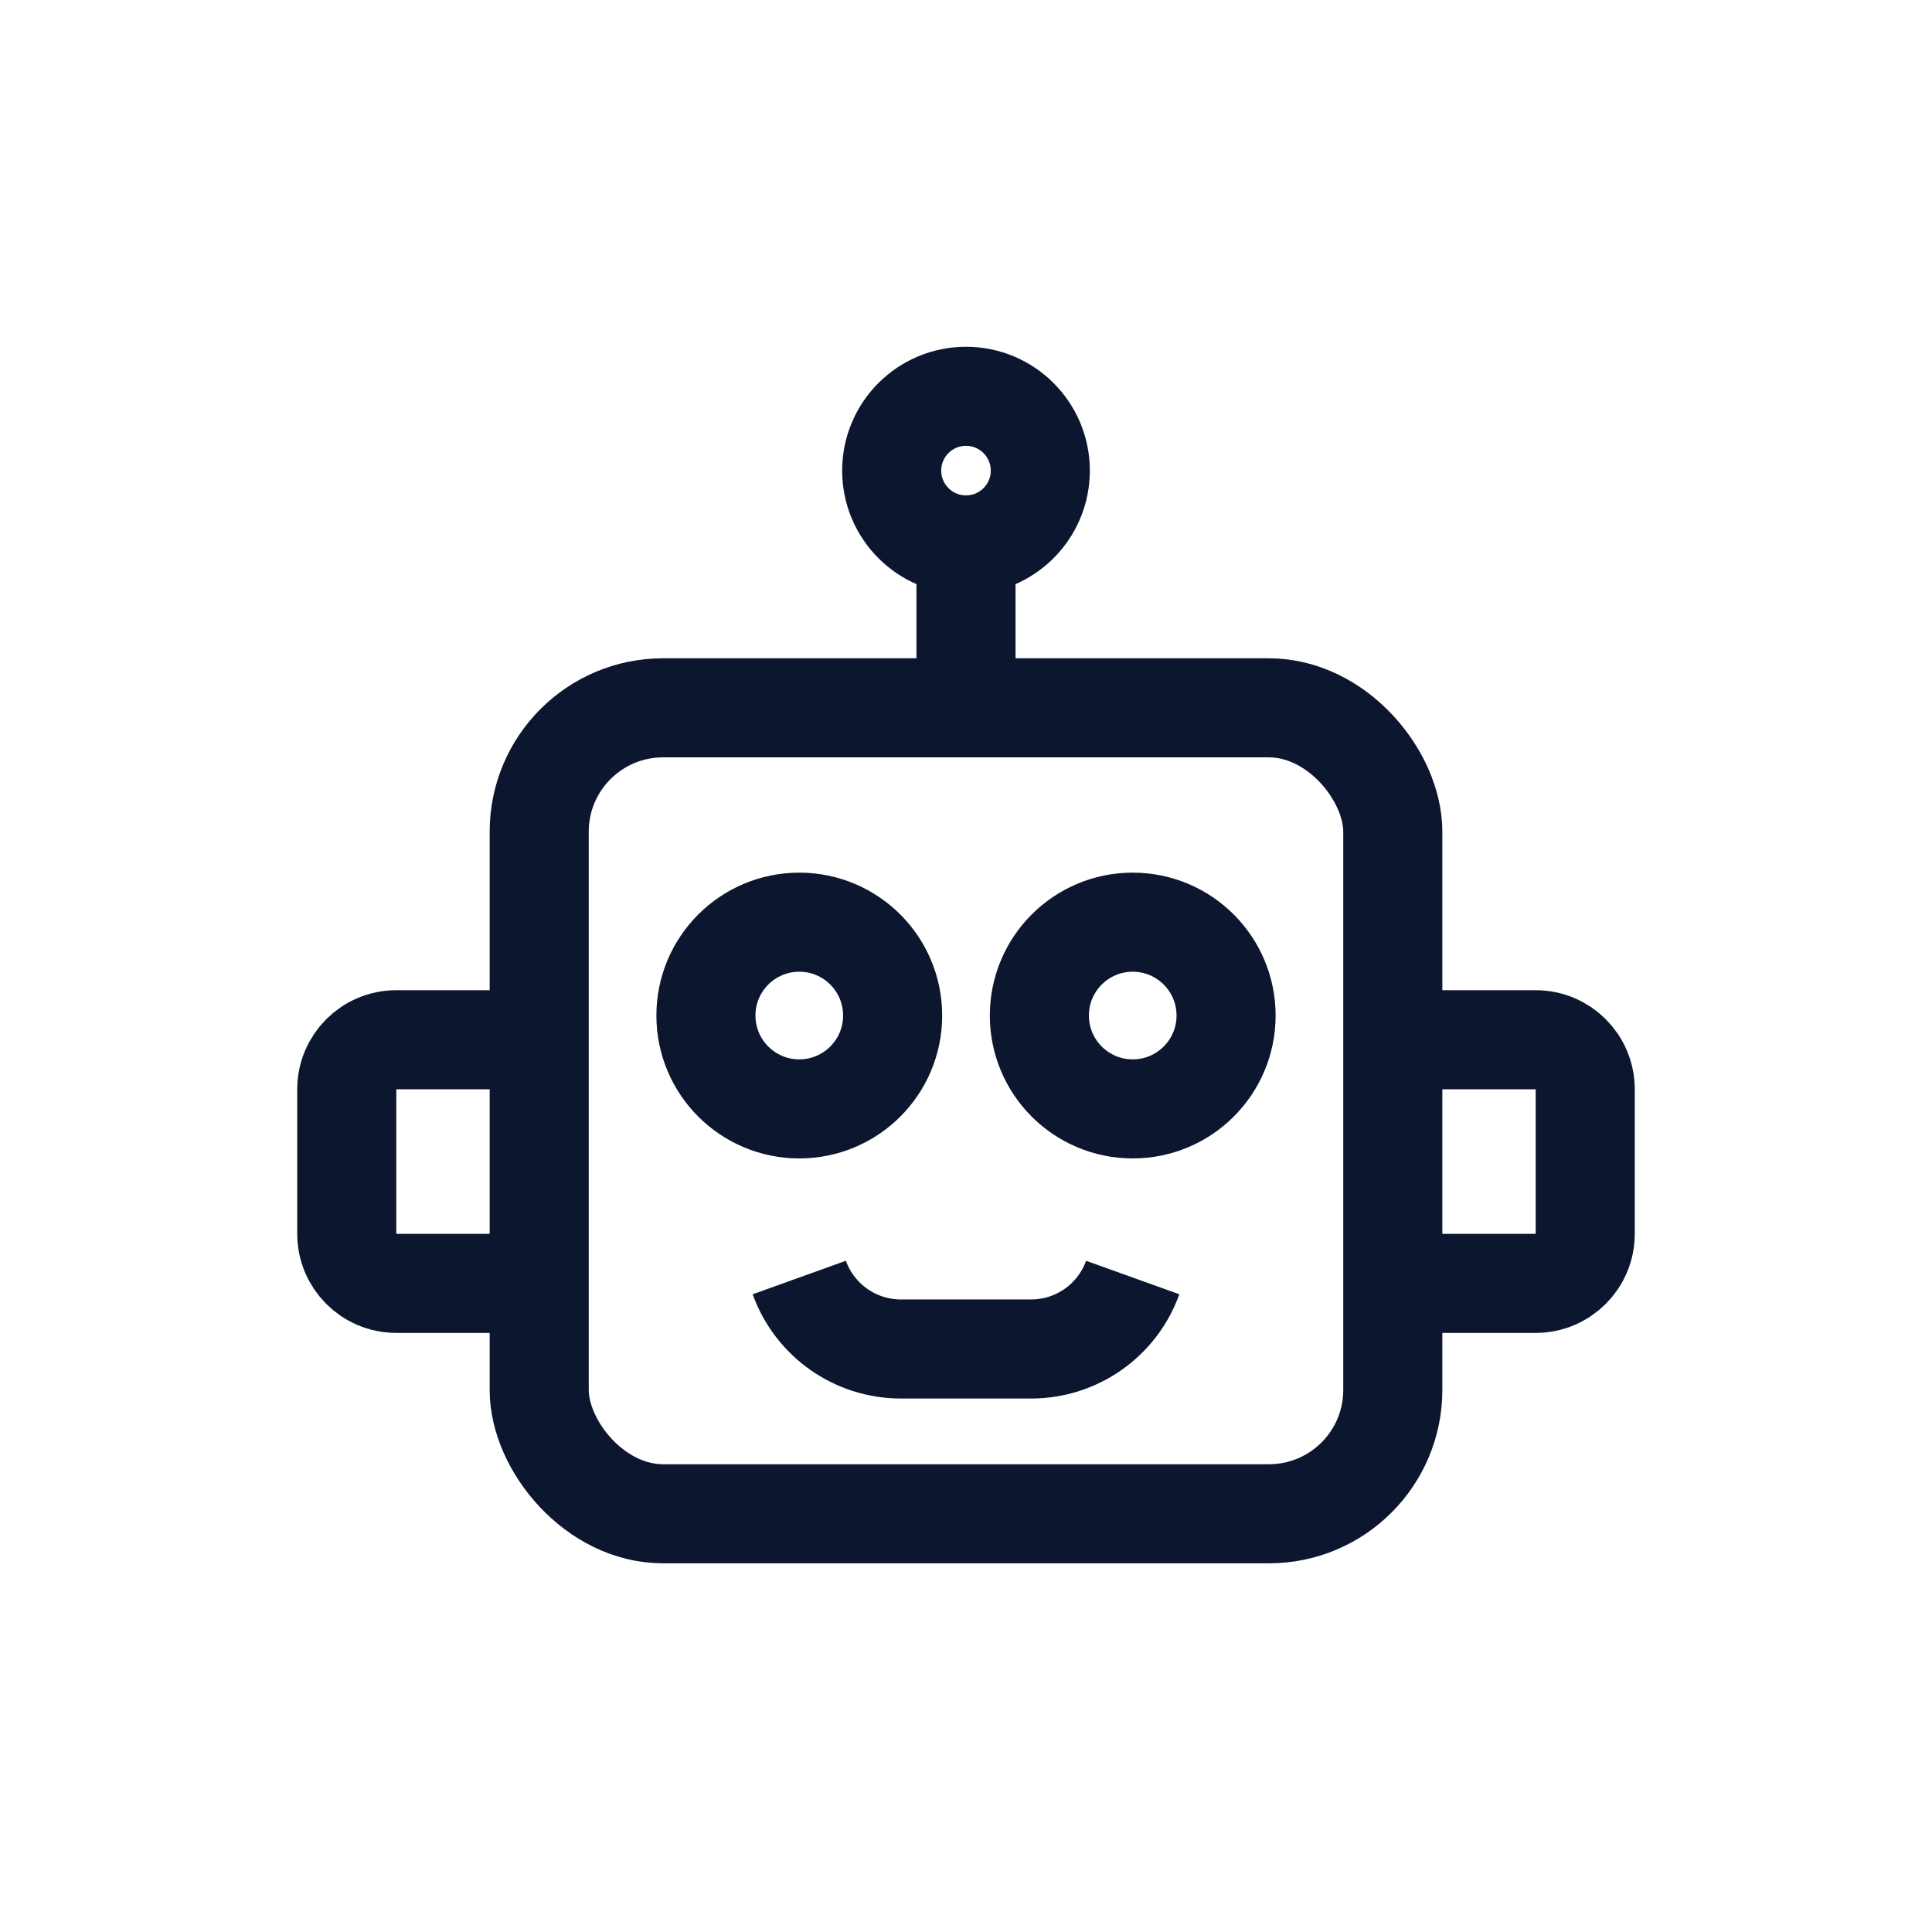
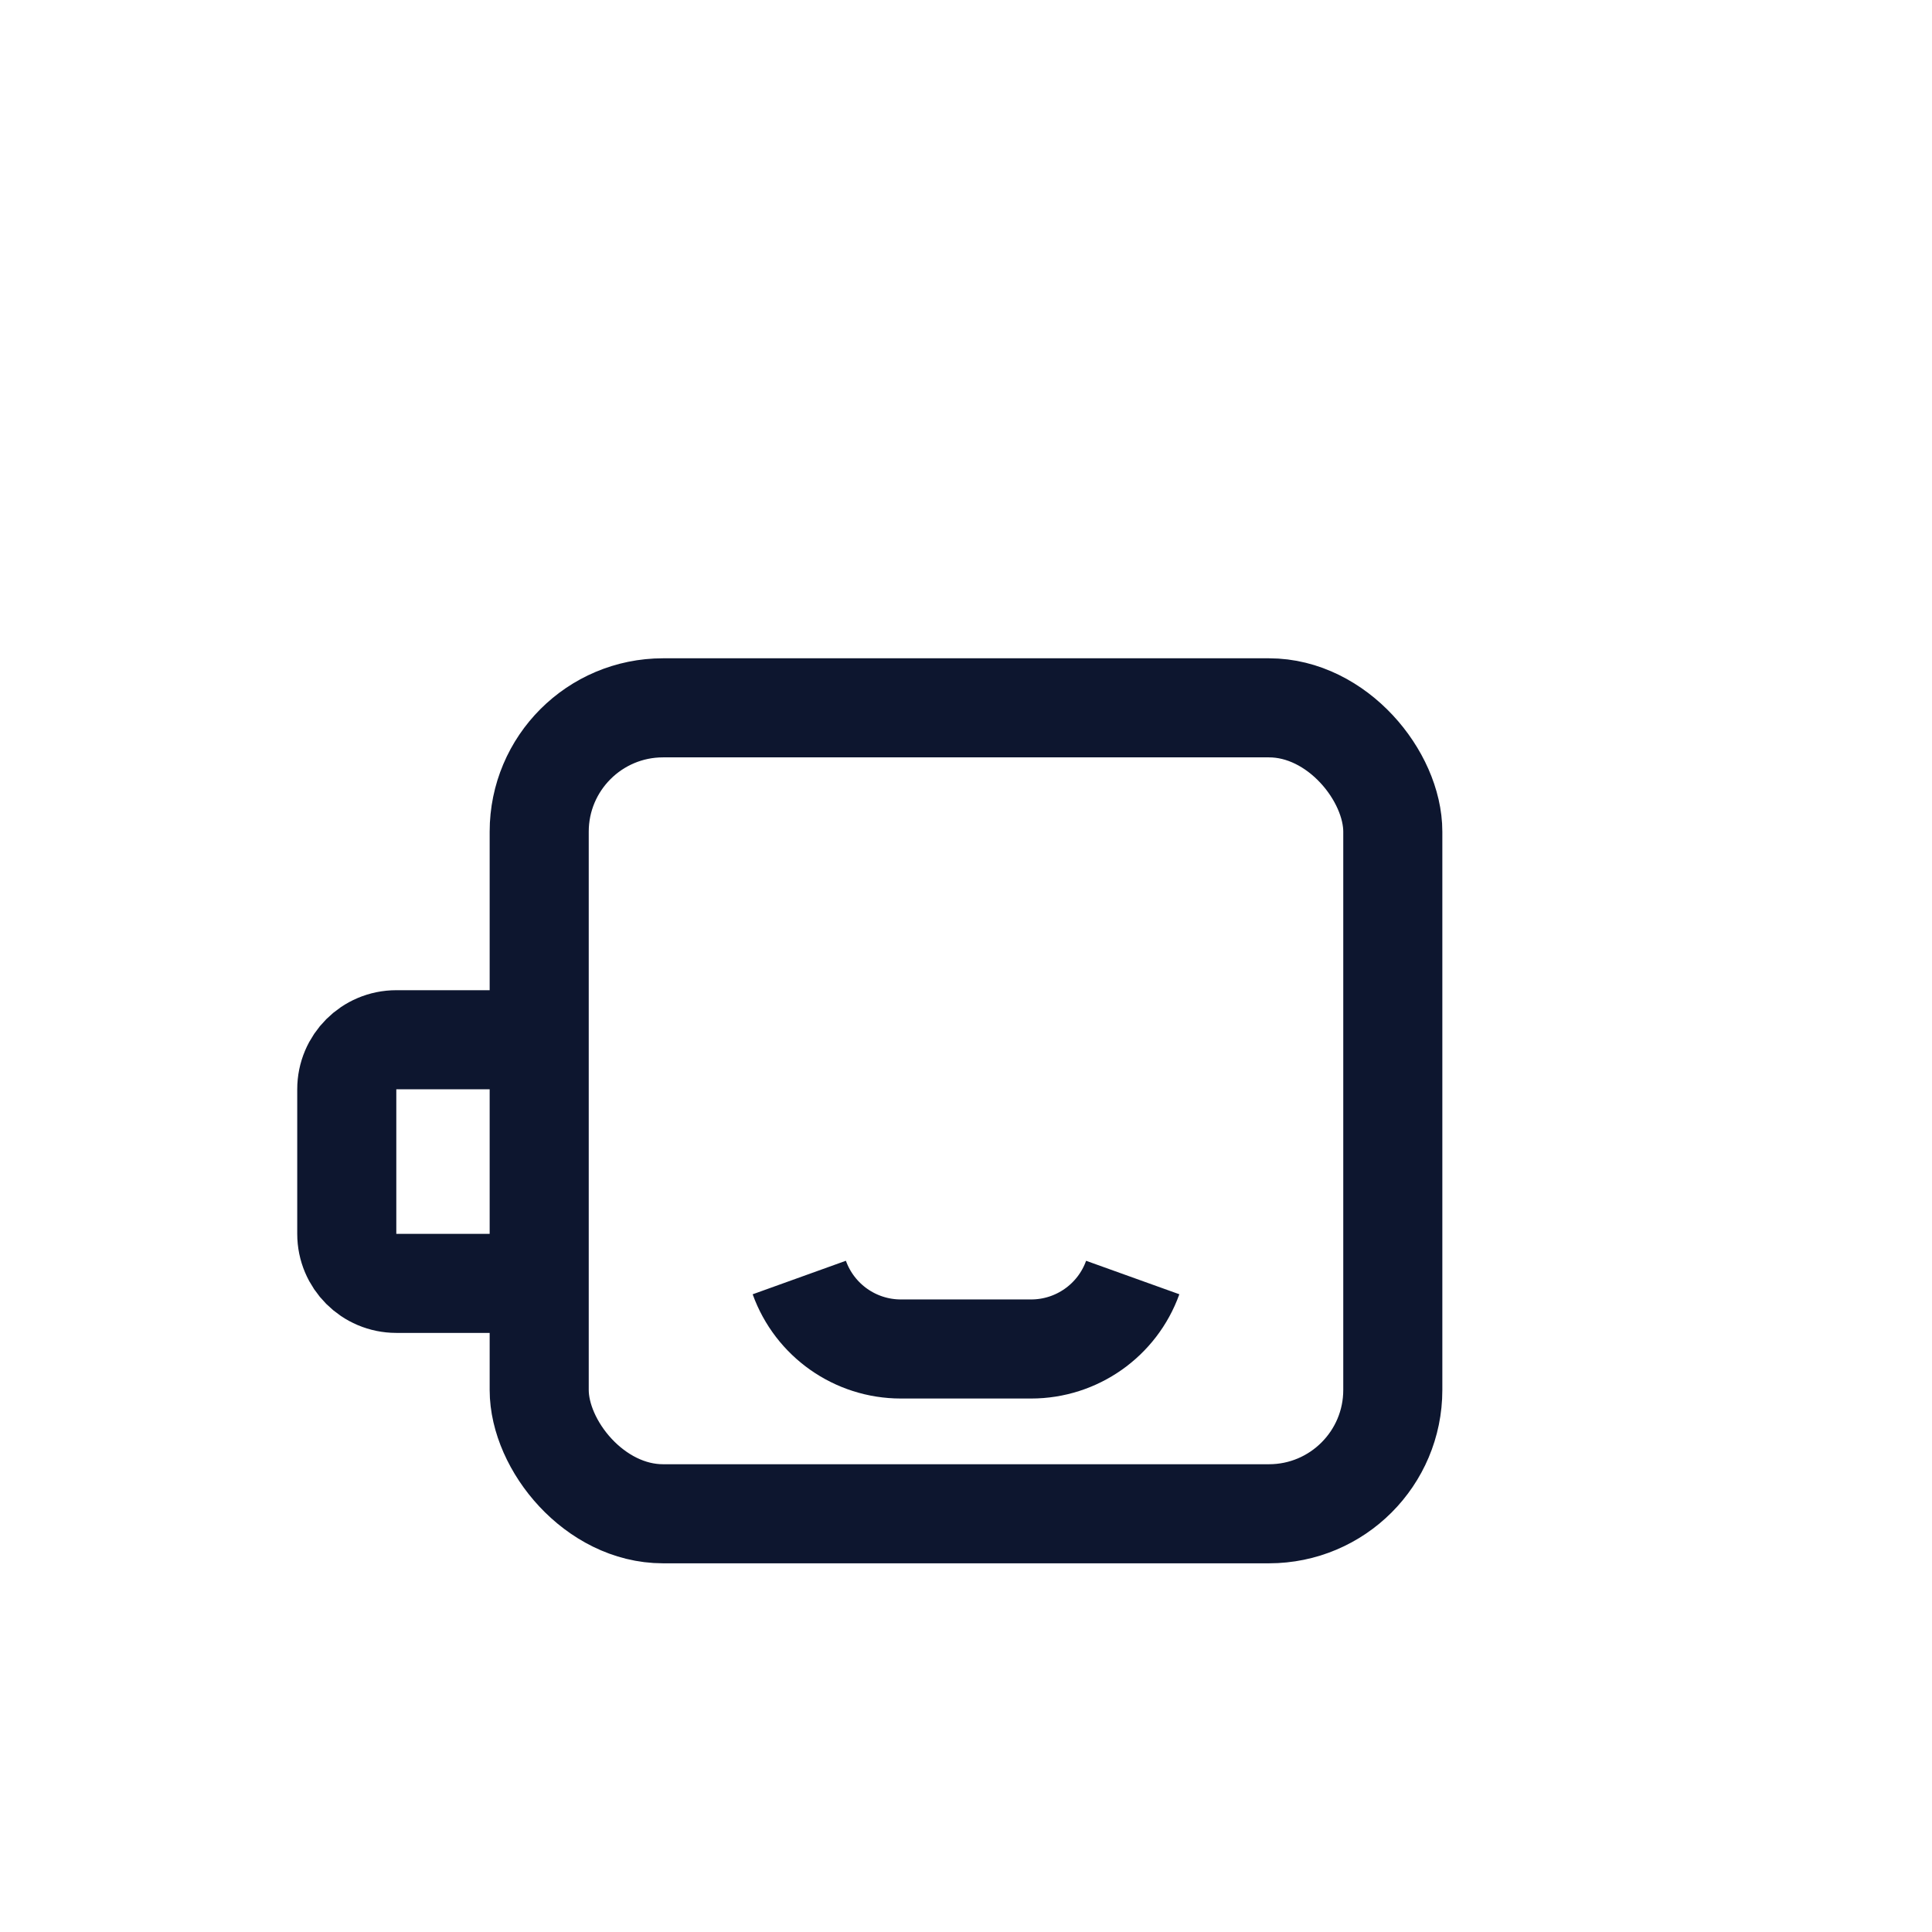
<svg xmlns="http://www.w3.org/2000/svg" width="78" height="78" viewBox="0 0 78 78" fill="none">
-   <path d="M57.88 41.977H62C63.105 41.977 64 42.873 64 43.977V49.813C64 50.918 63.105 51.813 62 51.813H57.443" stroke="#0D162F" stroke-width="4" />
  <path d="M20.12 41.977H16C14.895 41.977 14 42.873 14 43.977V49.813C14 50.918 14.895 51.813 16 51.813H20.557" stroke="#0D162F" stroke-width="4" />
-   <path d="M39 27.884V23.482" stroke="#0D162F" stroke-width="4" />
-   <circle cx="39" cy="19" r="3" stroke="#0D162F" stroke-width="4" />
-   <path d="M49.5 41C49.5 43.082 47.812 44.769 45.731 44.769C43.649 44.769 41.962 43.082 41.962 41C41.962 38.918 43.649 37.231 45.731 37.231C47.812 37.231 49.5 38.918 49.5 41Z" stroke="#0D162F" stroke-width="4" />
-   <path d="M36.038 41C36.038 43.082 34.351 44.769 32.269 44.769C30.188 44.769 28.5 43.082 28.5 41C28.5 38.918 30.188 37.231 32.269 37.231C34.351 37.231 36.038 38.918 36.038 41Z" stroke="#0D162F" stroke-width="4" />
  <rect x="21.769" y="28.577" width="34.462" height="32.538" rx="5" stroke="#0D162F" stroke-width="4" />
  <path d="M32.269 51.577V51.577C32.891 53.307 34.531 54.462 36.37 54.462H41.63C43.469 54.462 45.11 53.307 45.731 51.577V51.577" stroke="#0D162F" stroke-width="4" />
</svg>